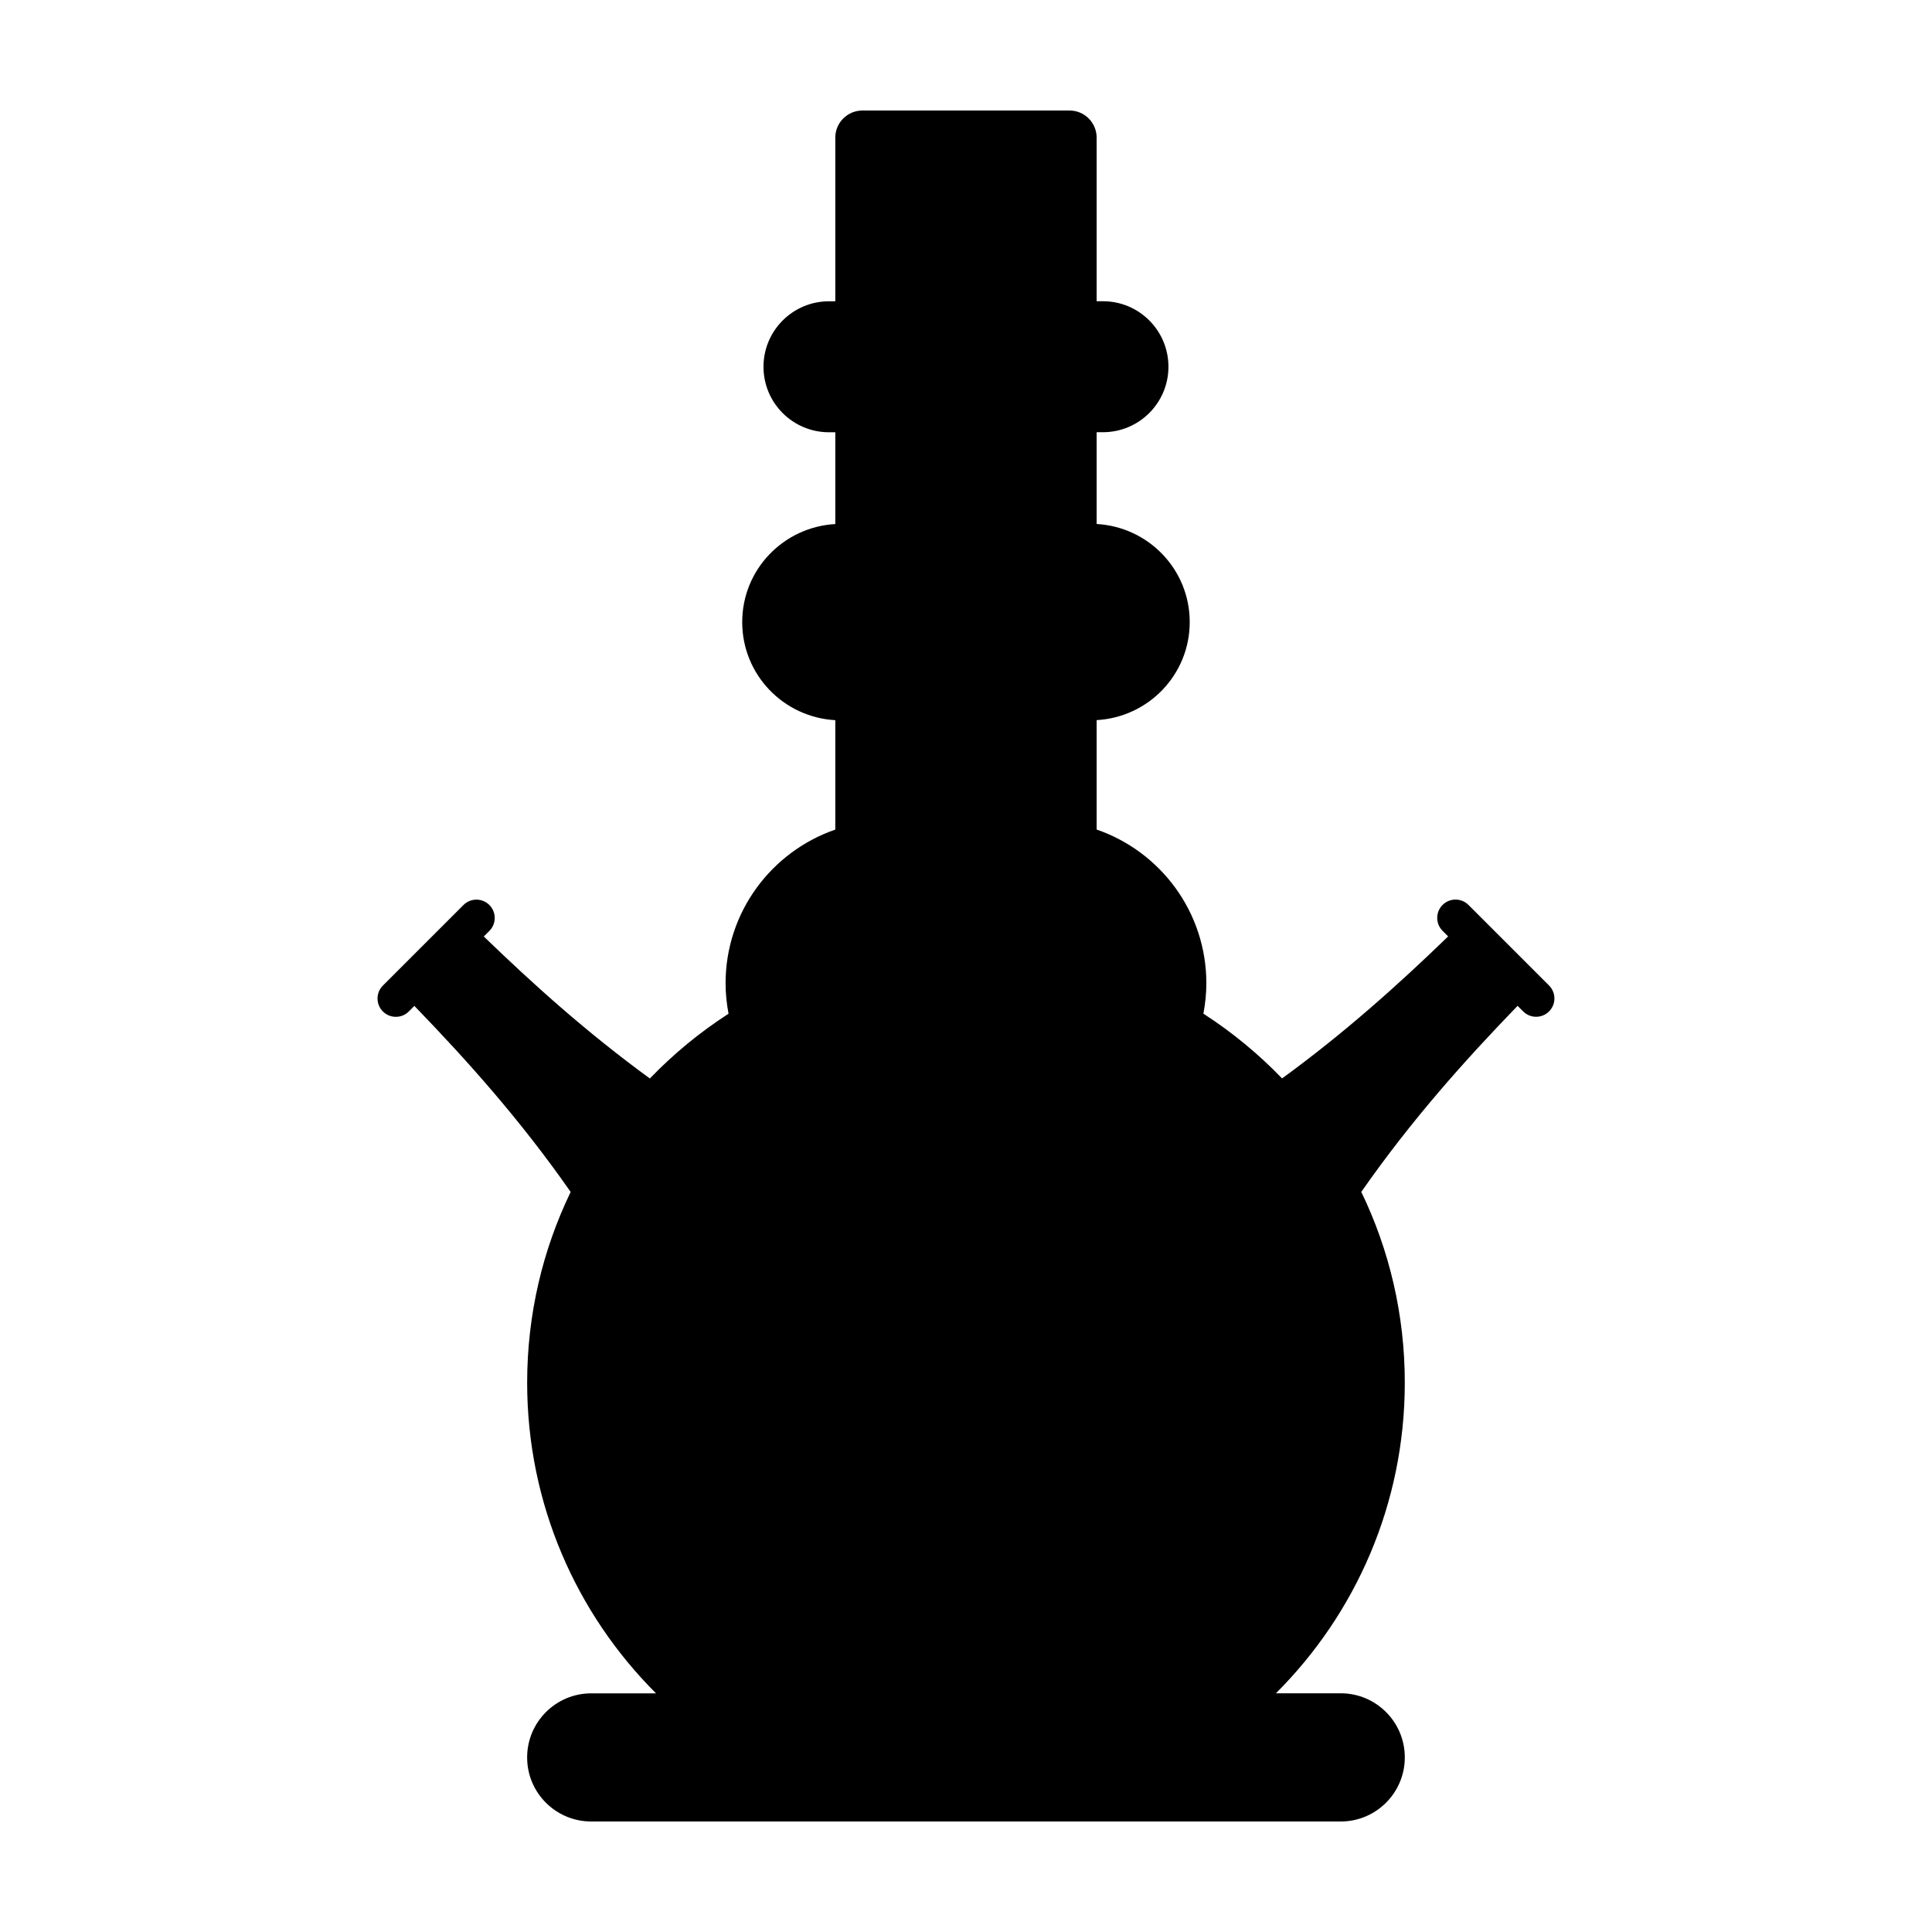
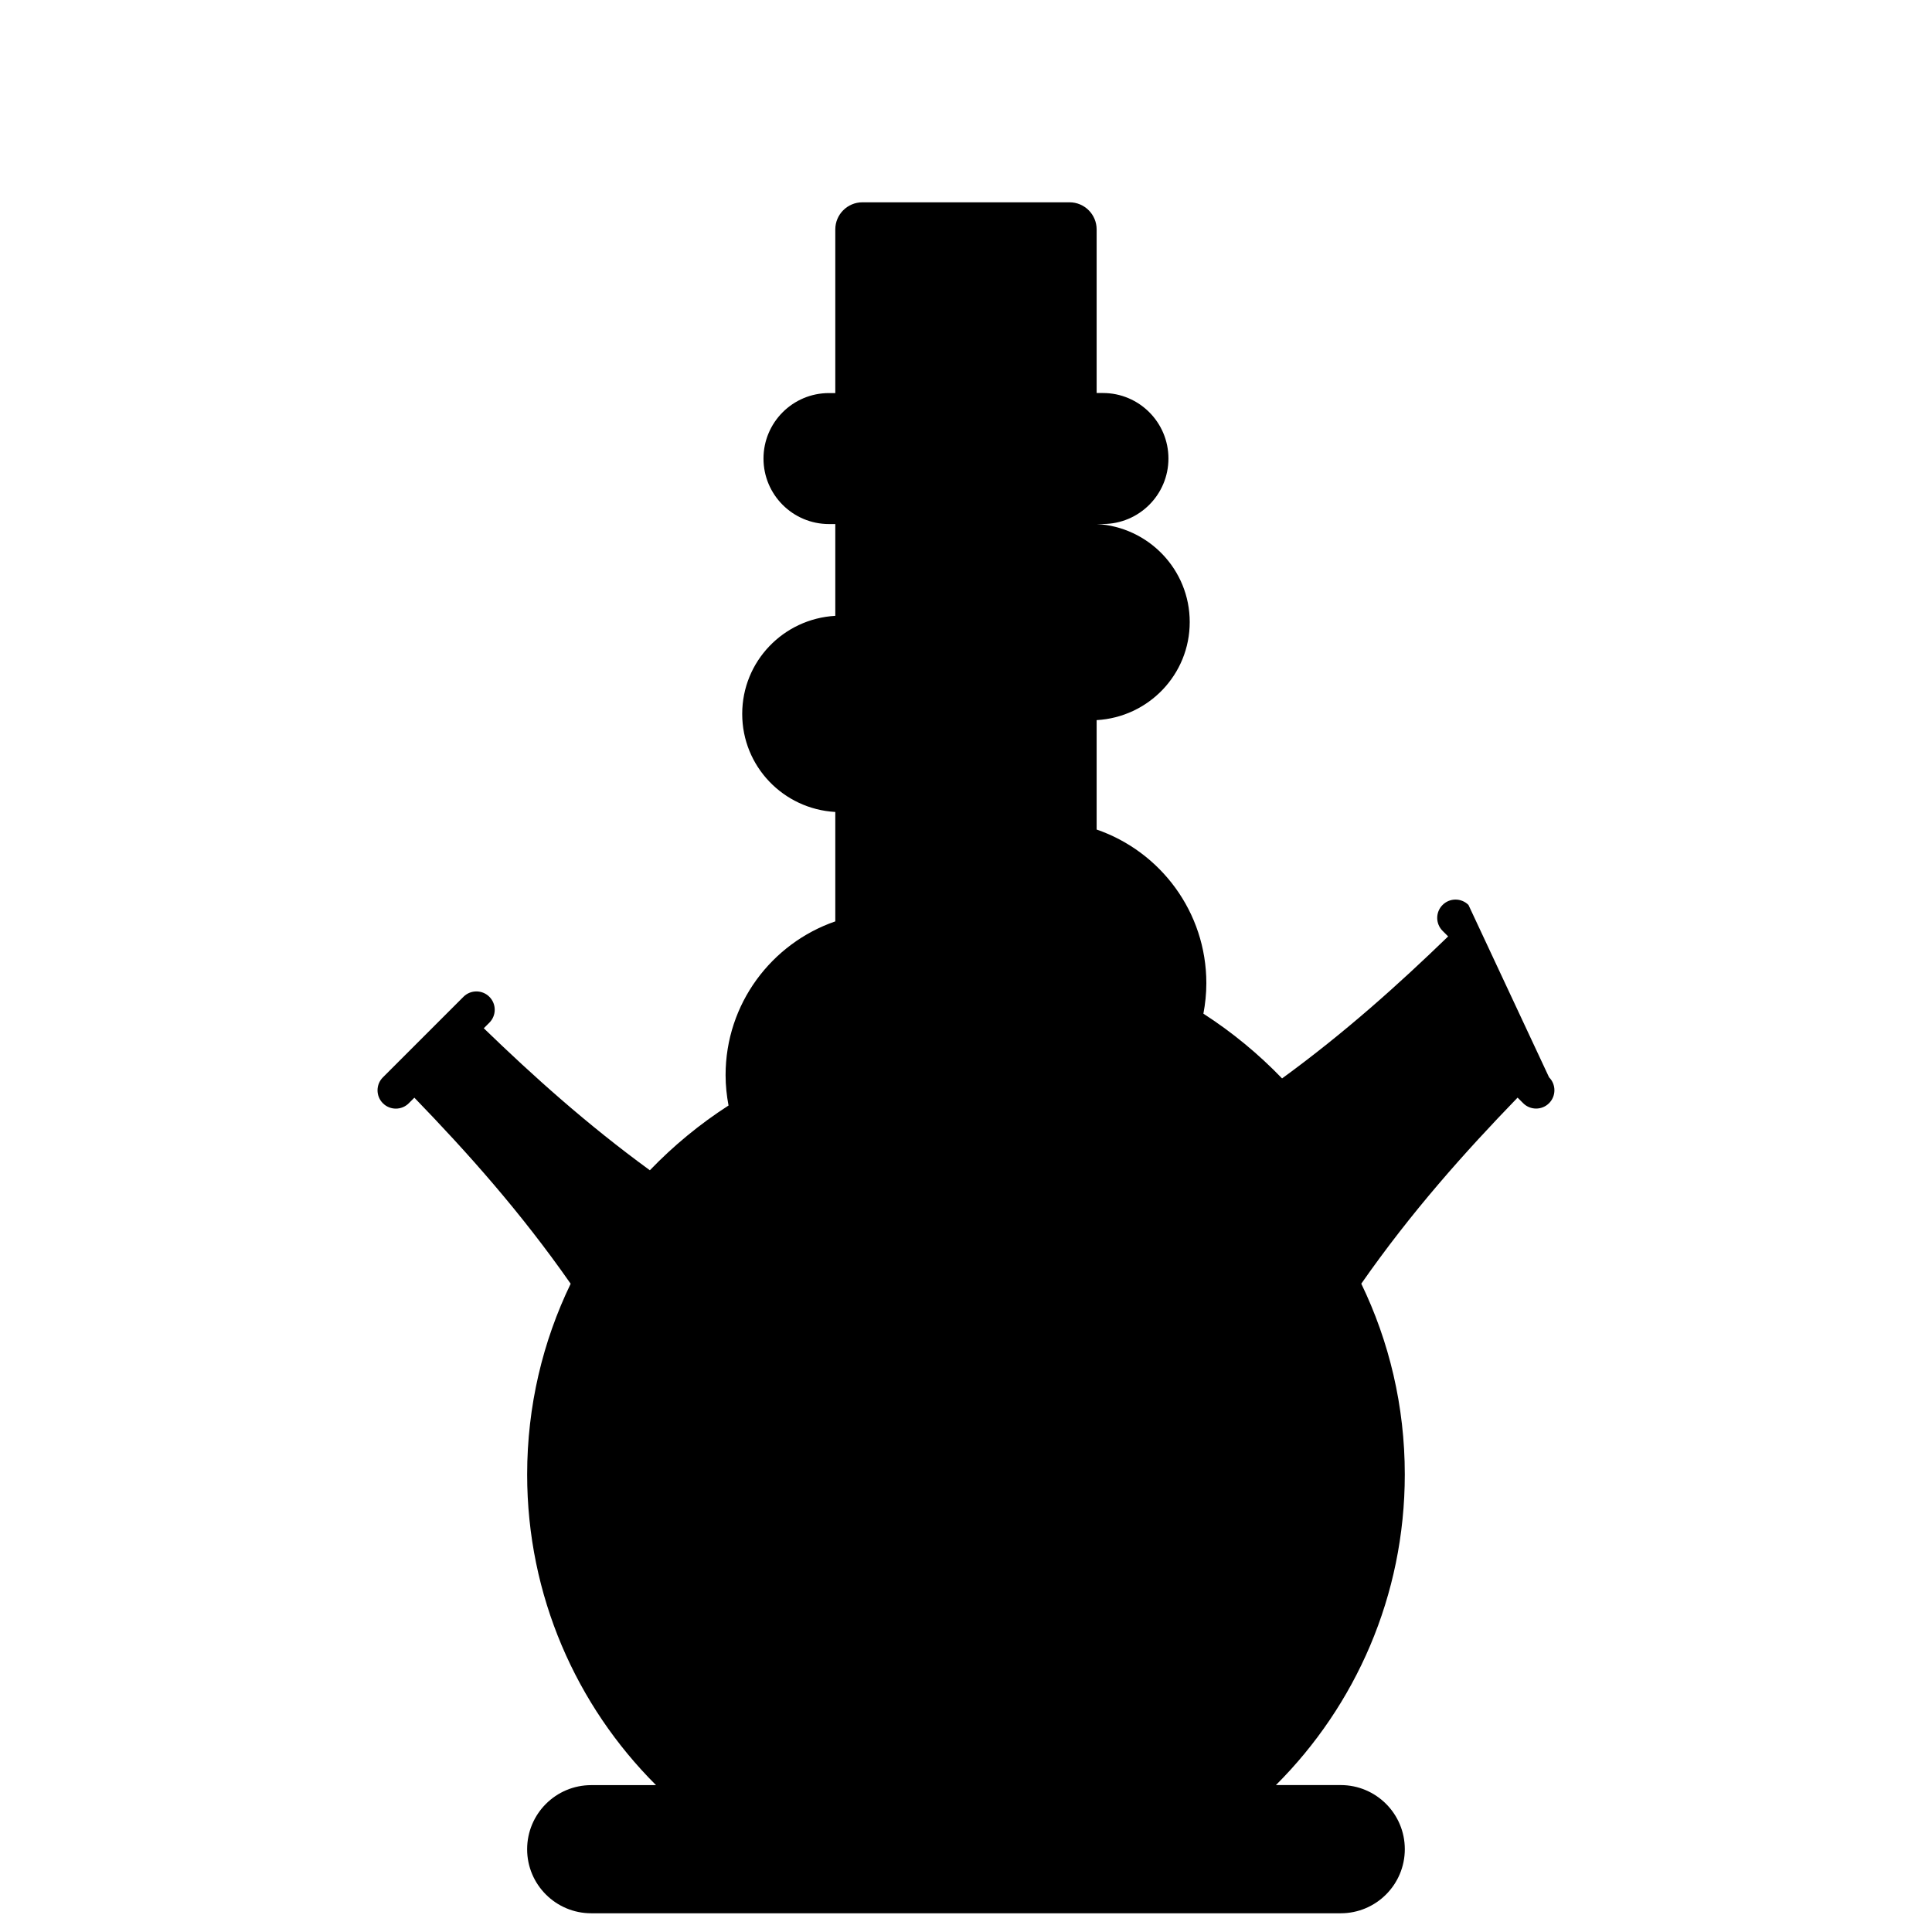
<svg xmlns="http://www.w3.org/2000/svg" fill="#000000" width="800px" height="800px" version="1.1" viewBox="144 144 512 512">
-   <path d="m533.16 383.82c-1.895-1.895-4.969-1.895-6.863 0-1.895 1.895-1.895 4.969 0 6.863l1.477 1.477c-13.148 12.723-27.352 25.492-44.012 37.633-6.246-6.488-13.238-12.254-20.848-17.16 0.492-2.613 0.781-5.305 0.781-8.062 0-18.887-12.168-34.902-29.074-40.734v-28.996c13.734-0.777 24.668-12.055 24.668-25.988 0-13.93-10.926-25.211-24.668-25.988v-24.324h1.672c9.582 0 17.355-7.769 17.355-17.355 0-9.582-7.769-17.355-17.355-17.355h-1.672v-43.352c0-3.969-3.215-7.188-7.184-7.188h-54.887c-3.969 0-7.188 3.219-7.188 7.188v43.367h-1.672c-9.582 0-17.355 7.769-17.355 17.355 0 9.582 7.769 17.355 17.355 17.355h1.672v24.324c-13.734 0.777-24.668 12.055-24.668 25.988 0 13.93 10.926 25.211 24.668 25.988v28.996c-16.906 5.836-29.074 21.844-29.074 40.734 0 2.754 0.289 5.445 0.781 8.062-7.609 4.902-14.602 10.664-20.848 17.16-16.656-12.141-30.863-24.914-44.012-37.633l1.477-1.477c1.895-1.895 1.895-4.969 0-6.863-1.895-1.895-4.969-1.895-6.863 0l-21.352 21.352c-1.895 1.895-1.895 4.969 0 6.863 1.895 1.895 4.969 1.895 6.863 0l1.477-1.477c14.051 14.52 28.168 30.312 41.422 49.309-7.391 15.285-11.531 32.43-11.531 50.547 0 32.156 13.055 61.27 34.152 82.324h-17.168c-9.383 0-16.988 7.609-16.988 16.988-0.004 9.371 7.606 16.973 16.984 16.973h198.62c9.383 0 16.988-7.609 16.988-16.988 0-9.383-7.609-16.988-16.988-16.988h-17.168c21.098-21.055 34.152-50.164 34.152-82.324 0-18.117-4.144-35.262-11.531-50.547 13.254-18.992 27.371-34.789 41.422-49.309l1.477 1.477c1.895 1.895 4.969 1.895 6.863 0 1.895-1.895 1.895-4.969 0-6.863z" />
+   <path d="m533.16 383.82c-1.895-1.895-4.969-1.895-6.863 0-1.895 1.895-1.895 4.969 0 6.863l1.477 1.477c-13.148 12.723-27.352 25.492-44.012 37.633-6.246-6.488-13.238-12.254-20.848-17.16 0.492-2.613 0.781-5.305 0.781-8.062 0-18.887-12.168-34.902-29.074-40.734v-28.996c13.734-0.777 24.668-12.055 24.668-25.988 0-13.93-10.926-25.211-24.668-25.988h1.672c9.582 0 17.355-7.769 17.355-17.355 0-9.582-7.769-17.355-17.355-17.355h-1.672v-43.352c0-3.969-3.215-7.188-7.184-7.188h-54.887c-3.969 0-7.188 3.219-7.188 7.188v43.367h-1.672c-9.582 0-17.355 7.769-17.355 17.355 0 9.582 7.769 17.355 17.355 17.355h1.672v24.324c-13.734 0.777-24.668 12.055-24.668 25.988 0 13.93 10.926 25.211 24.668 25.988v28.996c-16.906 5.836-29.074 21.844-29.074 40.734 0 2.754 0.289 5.445 0.781 8.062-7.609 4.902-14.602 10.664-20.848 17.16-16.656-12.141-30.863-24.914-44.012-37.633l1.477-1.477c1.895-1.895 1.895-4.969 0-6.863-1.895-1.895-4.969-1.895-6.863 0l-21.352 21.352c-1.895 1.895-1.895 4.969 0 6.863 1.895 1.895 4.969 1.895 6.863 0l1.477-1.477c14.051 14.52 28.168 30.312 41.422 49.309-7.391 15.285-11.531 32.43-11.531 50.547 0 32.156 13.055 61.27 34.152 82.324h-17.168c-9.383 0-16.988 7.609-16.988 16.988-0.004 9.371 7.606 16.973 16.984 16.973h198.62c9.383 0 16.988-7.609 16.988-16.988 0-9.383-7.609-16.988-16.988-16.988h-17.168c21.098-21.055 34.152-50.164 34.152-82.324 0-18.117-4.144-35.262-11.531-50.547 13.254-18.992 27.371-34.789 41.422-49.309l1.477 1.477c1.895 1.895 4.969 1.895 6.863 0 1.895-1.895 1.895-4.969 0-6.863z" />
</svg>